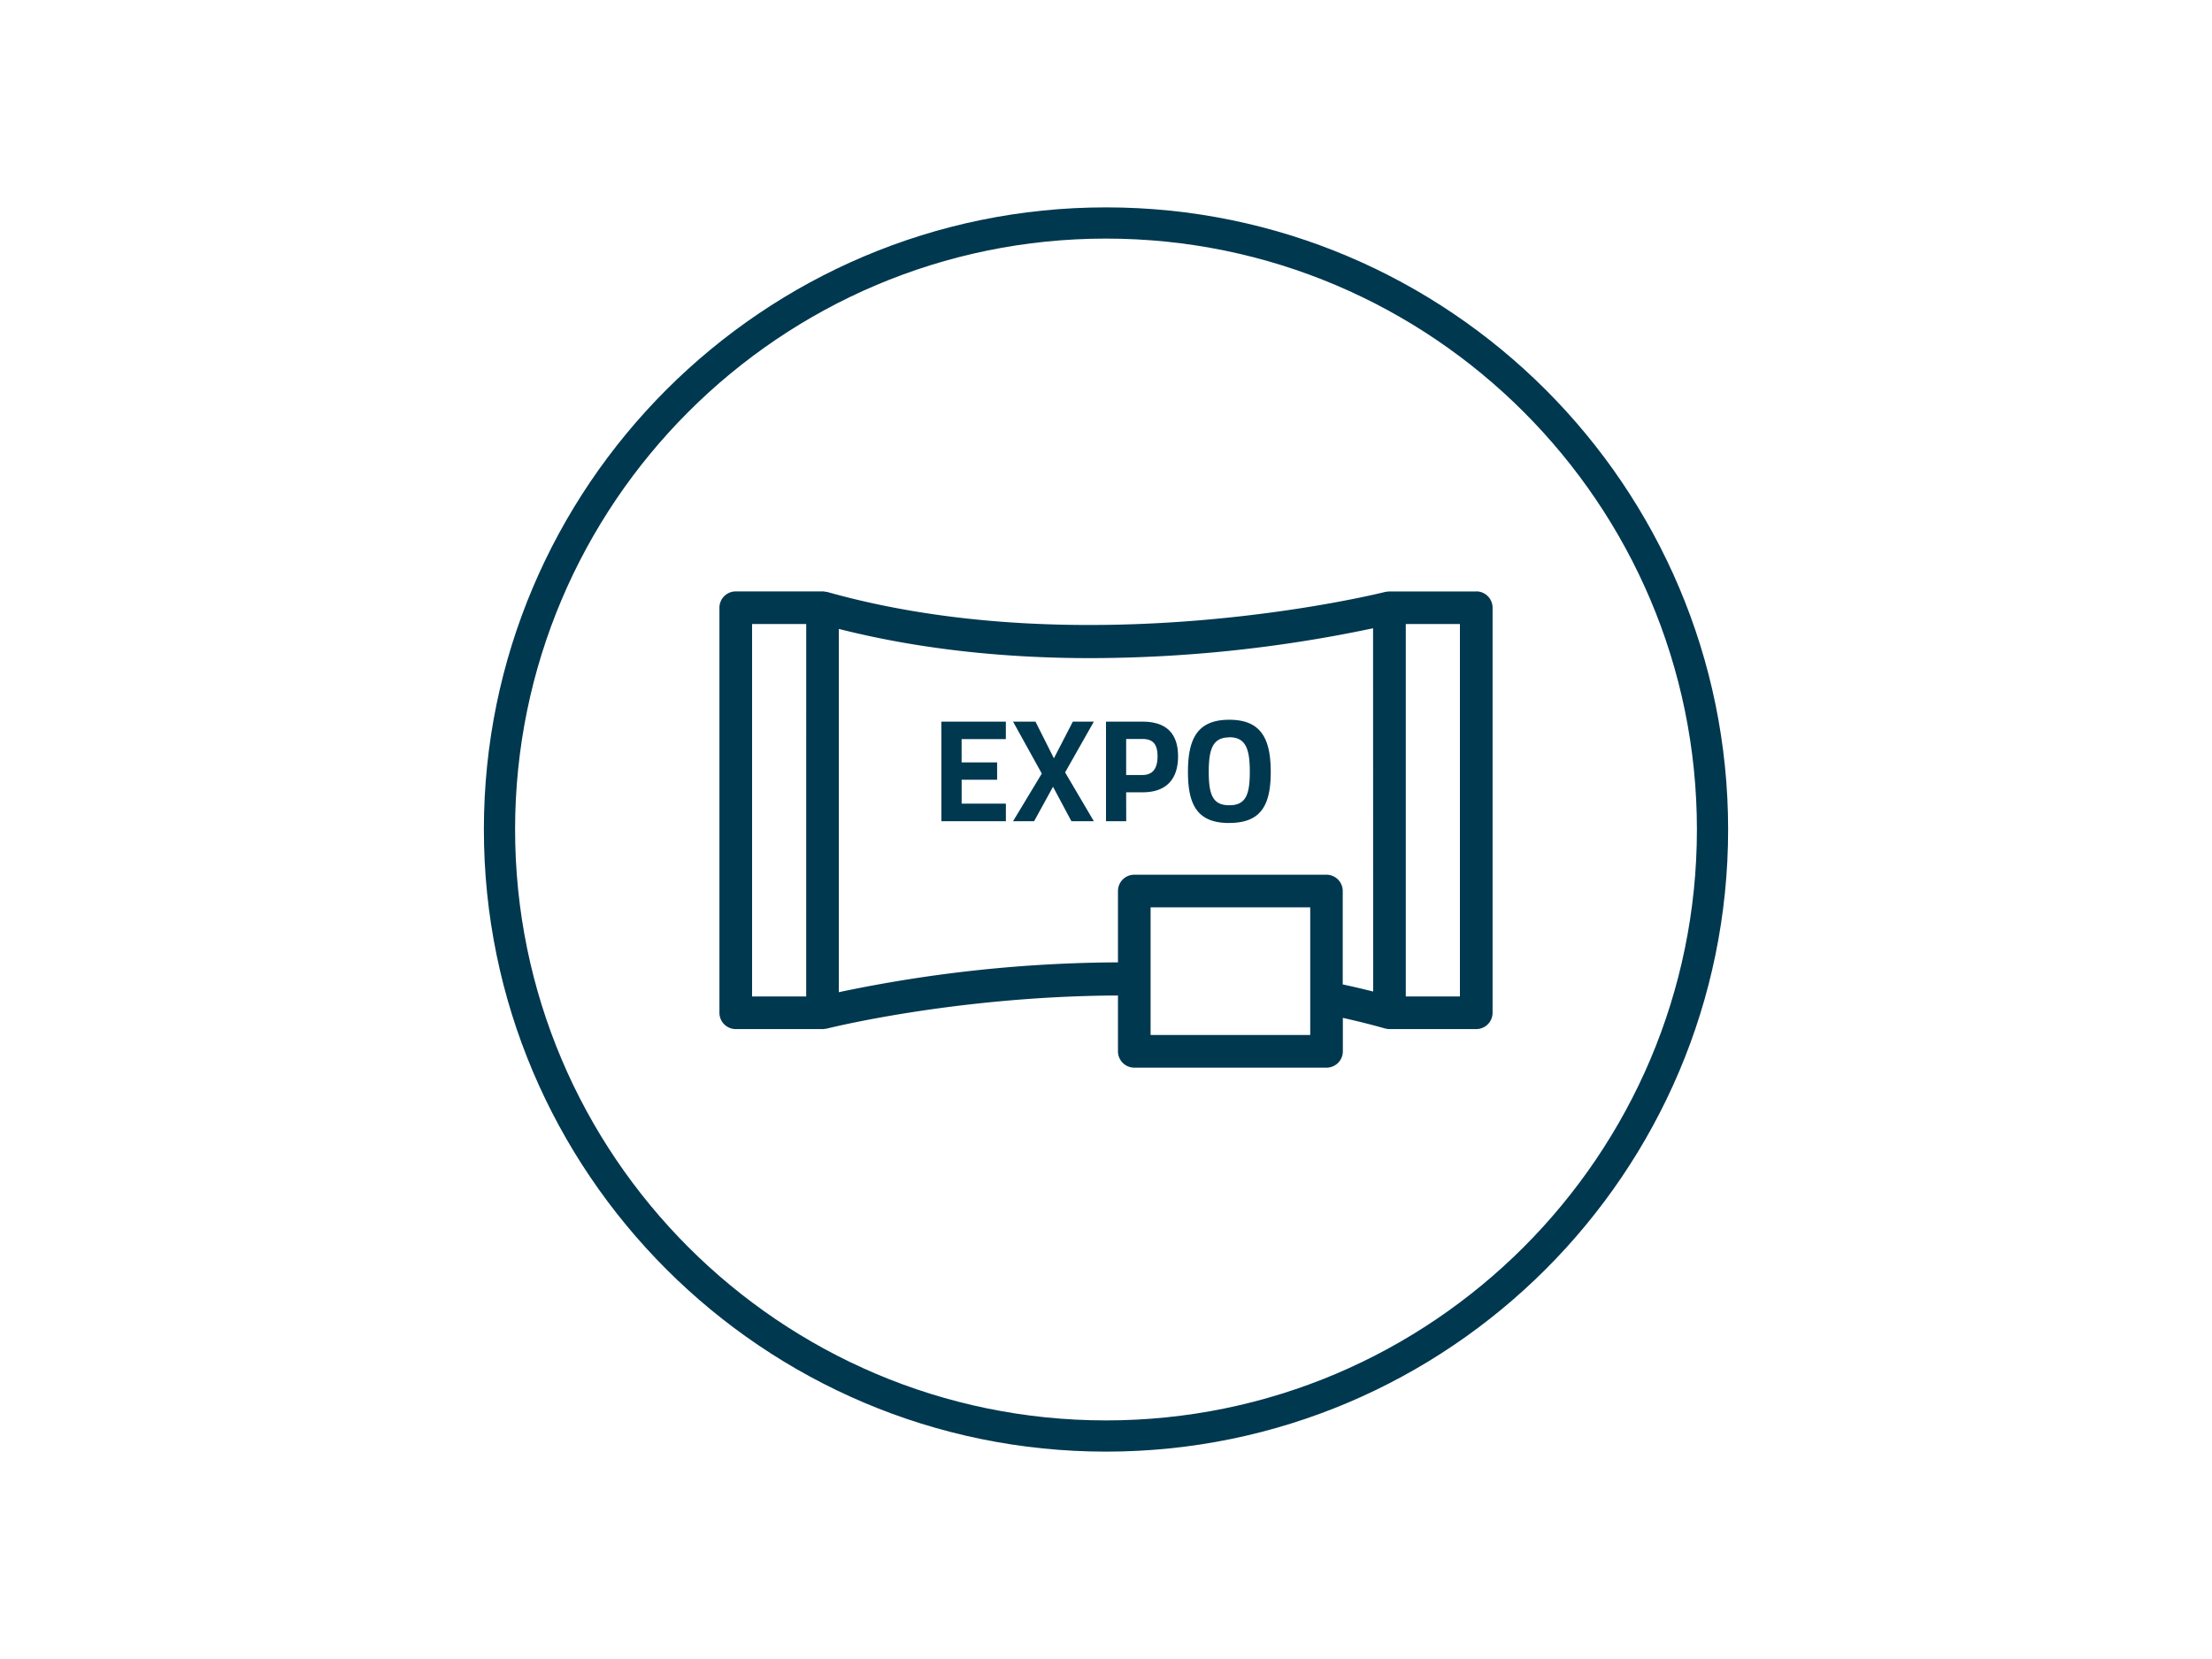
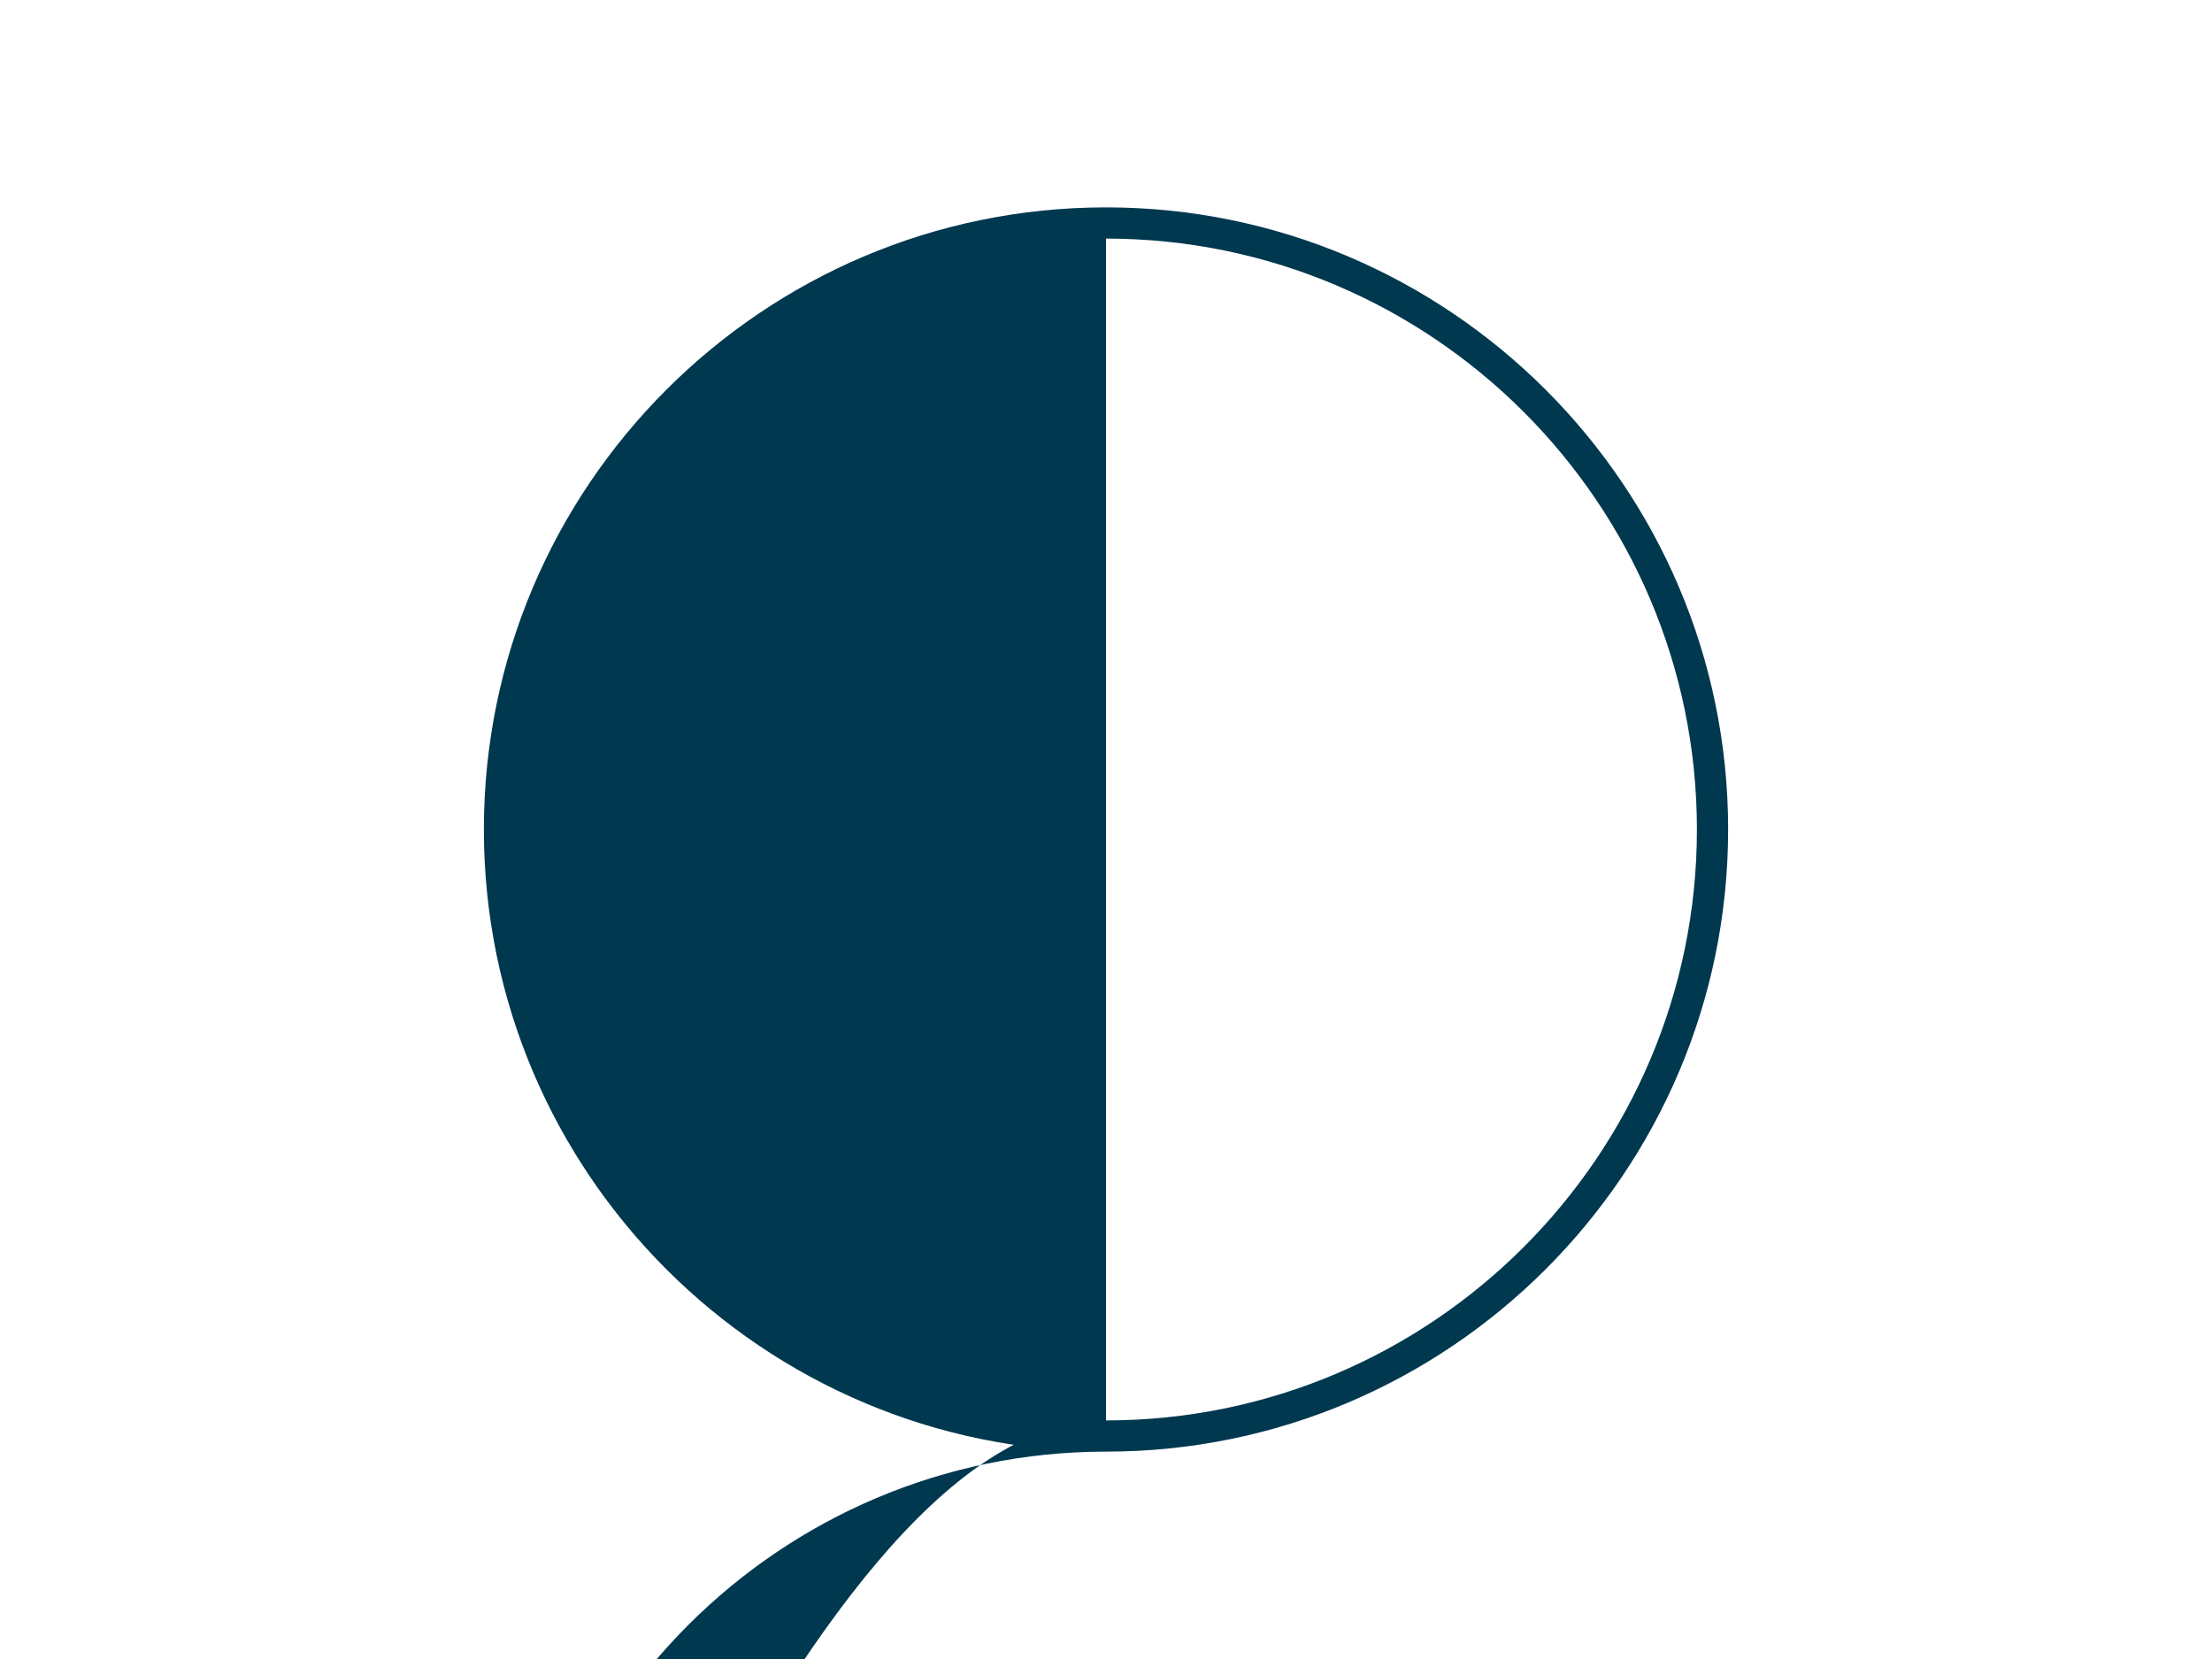
<svg xmlns="http://www.w3.org/2000/svg" viewBox="0 0 800 600">
  <defs>
    <style>.a{fill:#003850;}</style>
  </defs>
-   <path class="a" d="M400,525c-124.07,0-225-100.93-225-225S275.93,75,400,75,625,175.93,625,300,524.07,525,400,525Zm0-438.71c-117.84,0-213.71,95.87-213.71,213.71S282.16,513.71,400,513.71,613.71,417.84,613.71,300,517.84,86.29,400,86.29Z" />
-   <path class="a" d="M340.46,297h23.33v-6.36h-16V282h12.83v-6.26H347.78v-8.43h16V261H340.46Zm104.12.63c11.35,0,15-6.25,15-18.44s-3.61-18.88-15-18.88-14.94,6.68-14.94,18.88S433.24,297.65,444.58,297.65Zm0-31c5.94,0,7.43,4.19,7.43,12.52s-1.49,12.08-7.43,12.08-7.42-3.76-7.42-12.08S438.65,266.69,444.58,266.69ZM388,261l-6.84,13.25L374.5,261h-8.11l10.39,18.77L366.39,297H374l6.84-12.46L387.49,297h8.11l-10.39-17.65L395.6,261Zm19.29,25.55h5.94c8.49,0,12.83-4.66,12.83-13S421.74,261,413.25,261H400v36h7.31Zm0-19.29h5.89c3.66,0,5.46,1.74,5.46,6.25s-1.8,6.78-5.46,6.78h-5.89Zm126.6-53.35H502.52l-.14,0a3.94,3.94,0,0,0-.58.06,4.28,4.28,0,0,0-.61.09l-.13,0c-1.06.27-106.92,26.81-202,0a1.2,1.2,0,0,1-.2,0c-.2,0-.4-.08-.6-.11s-.4-.05-.6-.06l-.2,0H266.09a5.9,5.9,0,0,0-5.9,5.91V366.28a5.9,5.9,0,0,0,5.9,5.9h31.52c.2,0,.41,0,.62-.07a5.58,5.58,0,0,0,.57-.08l.14,0c.7-.18,46.83-11.75,105.39-12v20.2a5.9,5.9,0,0,0,5.9,5.9h69.53a5.9,5.9,0,0,0,5.9-5.9V368.13c5.11,1.14,10.2,2.4,15.26,3.83l.28.06.26.05a5.55,5.55,0,0,0,1.07.11h31.38a5.9,5.9,0,0,0,5.9-5.9V219.79A5.9,5.9,0,0,0,533.91,213.88ZM291.57,360.38H272V225.69h19.58Zm182.29,13.93H416.13V328.15h57.73Zm22.76-15.71q-5.47-1.38-11-2.57V322.25a5.9,5.9,0,0,0-5.9-5.9H410.23a5.9,5.9,0,0,0-5.9,5.9v25.8a498.66,498.66,0,0,0-100.95,10.79V227.46c31,7.86,62.48,10.56,91,10.56a497.84,497.84,0,0,0,102.21-10.8ZM528,360.38H508.42V225.69H528Z" />
+   <path class="a" d="M400,525c-124.07,0-225-100.93-225-225S275.93,75,400,75,625,175.93,625,300,524.07,525,400,525Zc-117.84,0-213.71,95.87-213.71,213.71S282.16,513.71,400,513.71,613.71,417.84,613.71,300,517.84,86.29,400,86.29Z" />
</svg>